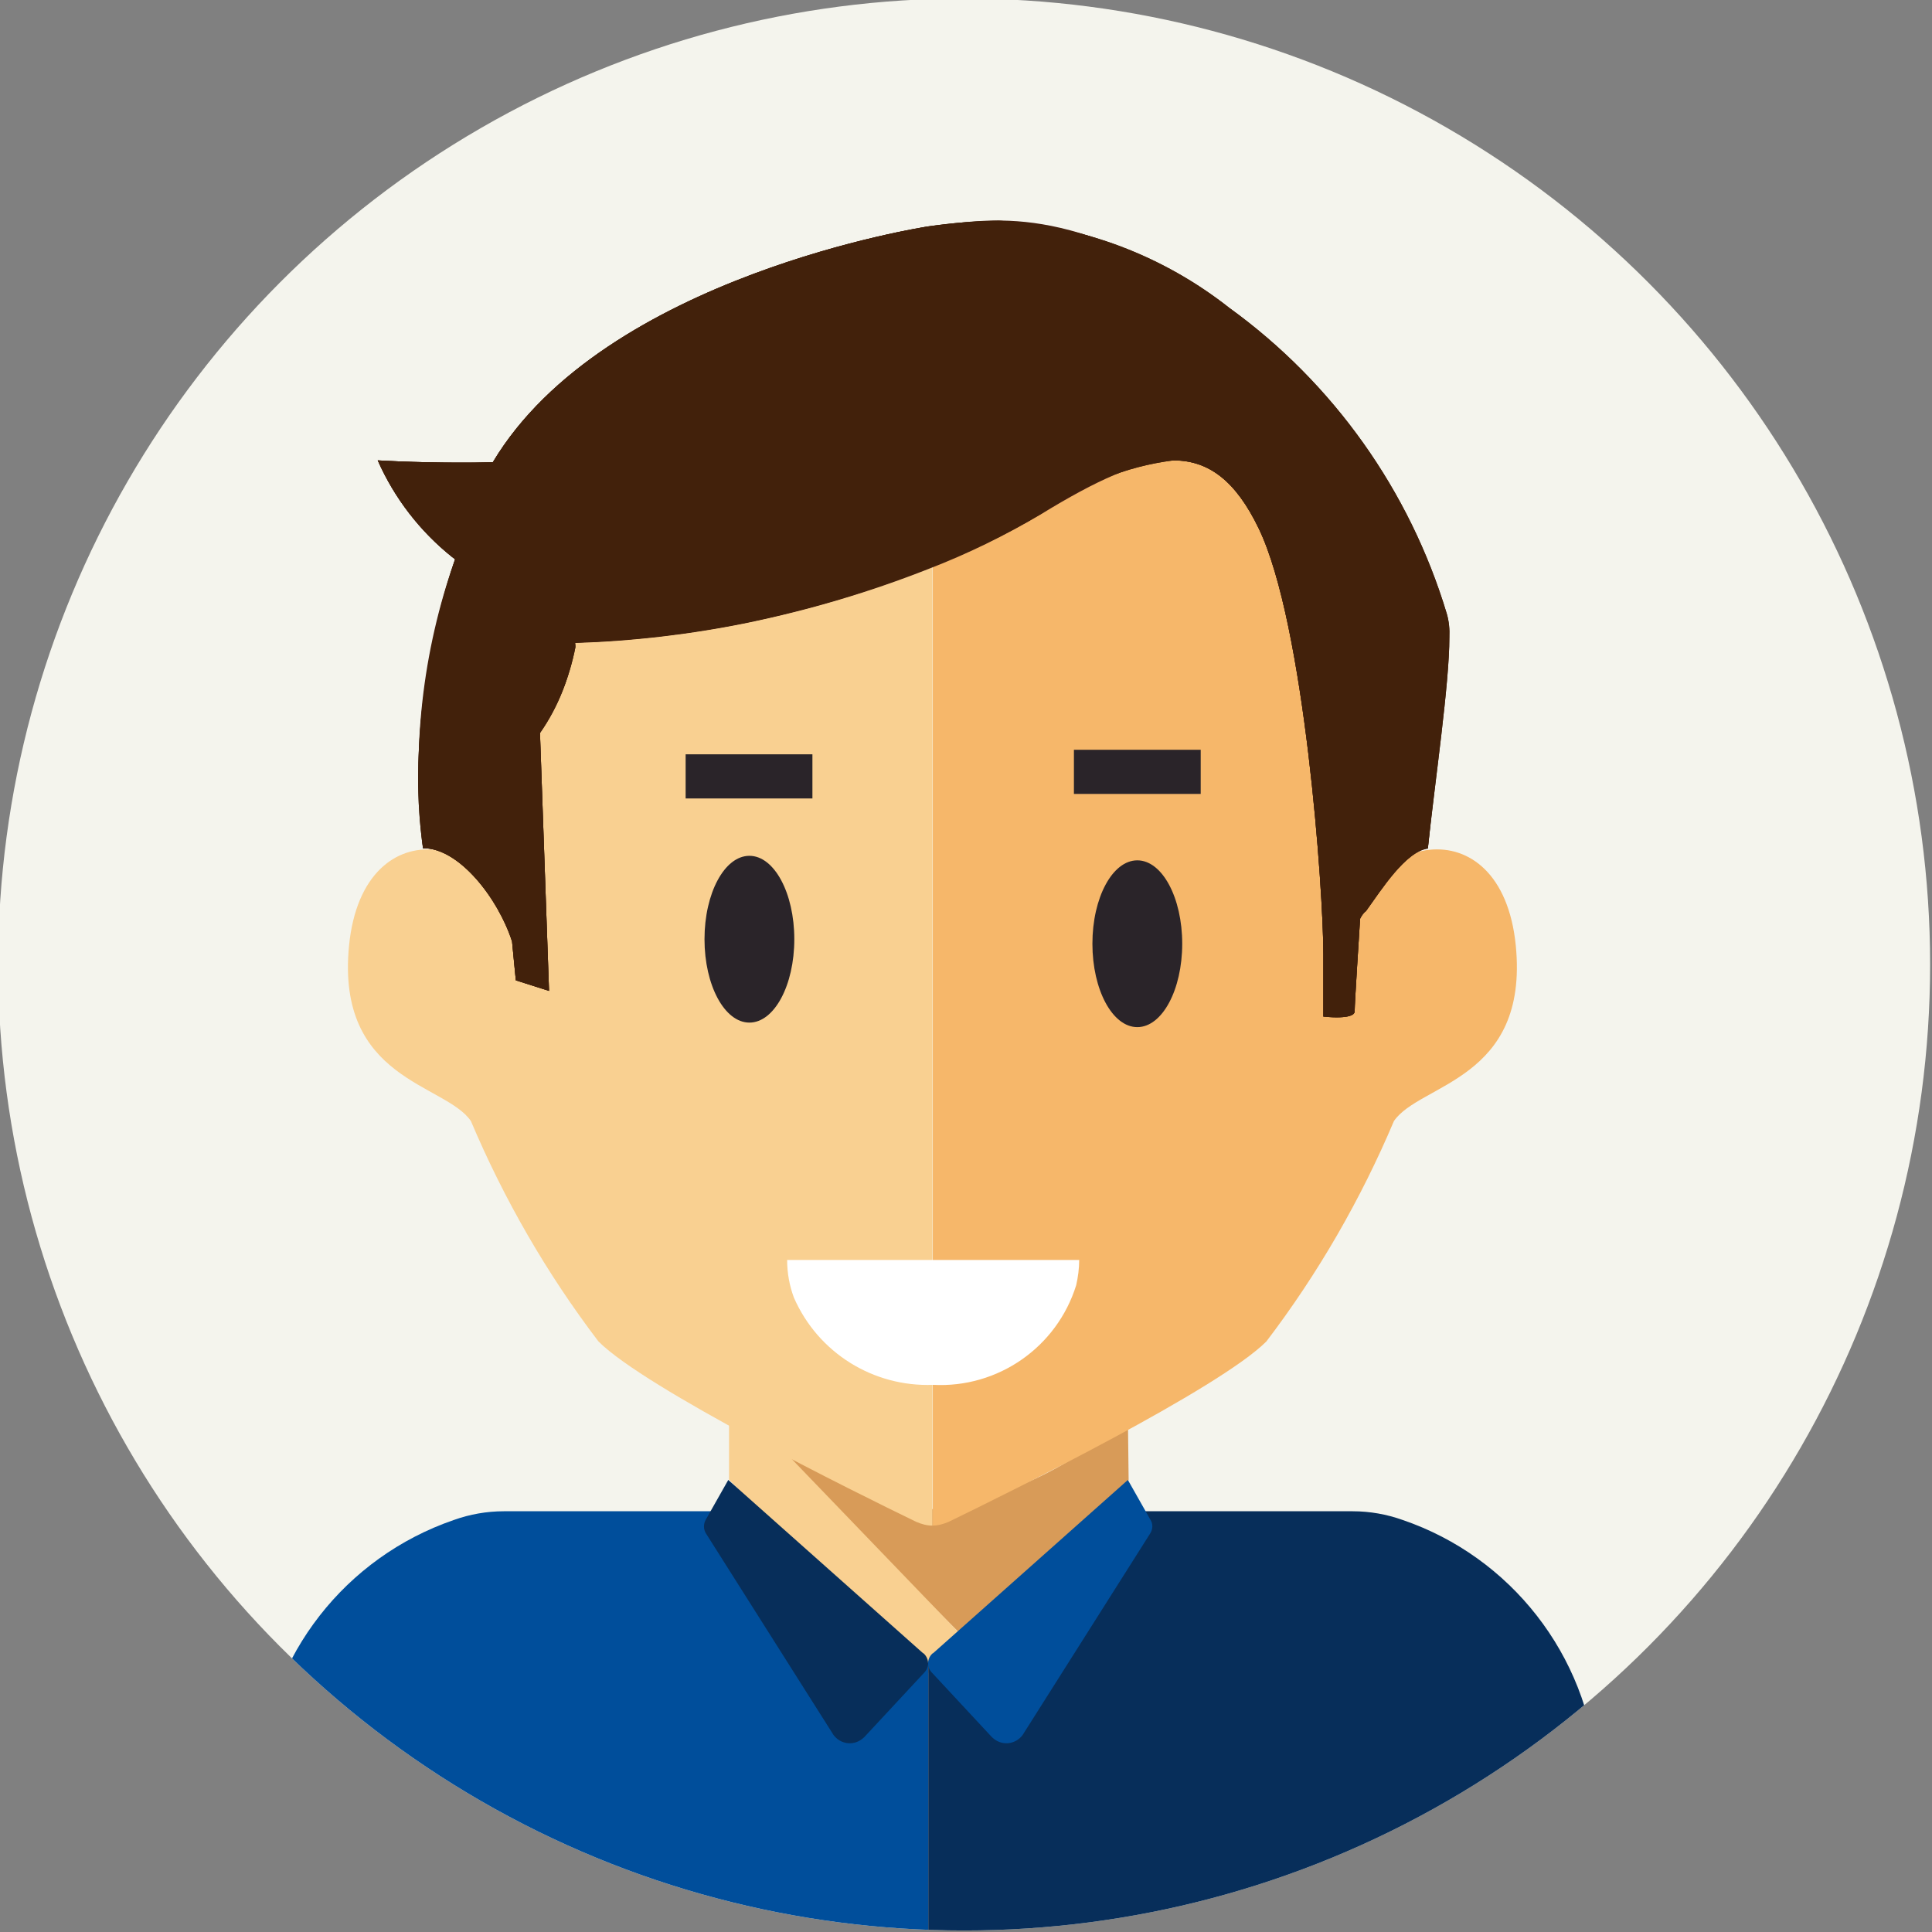
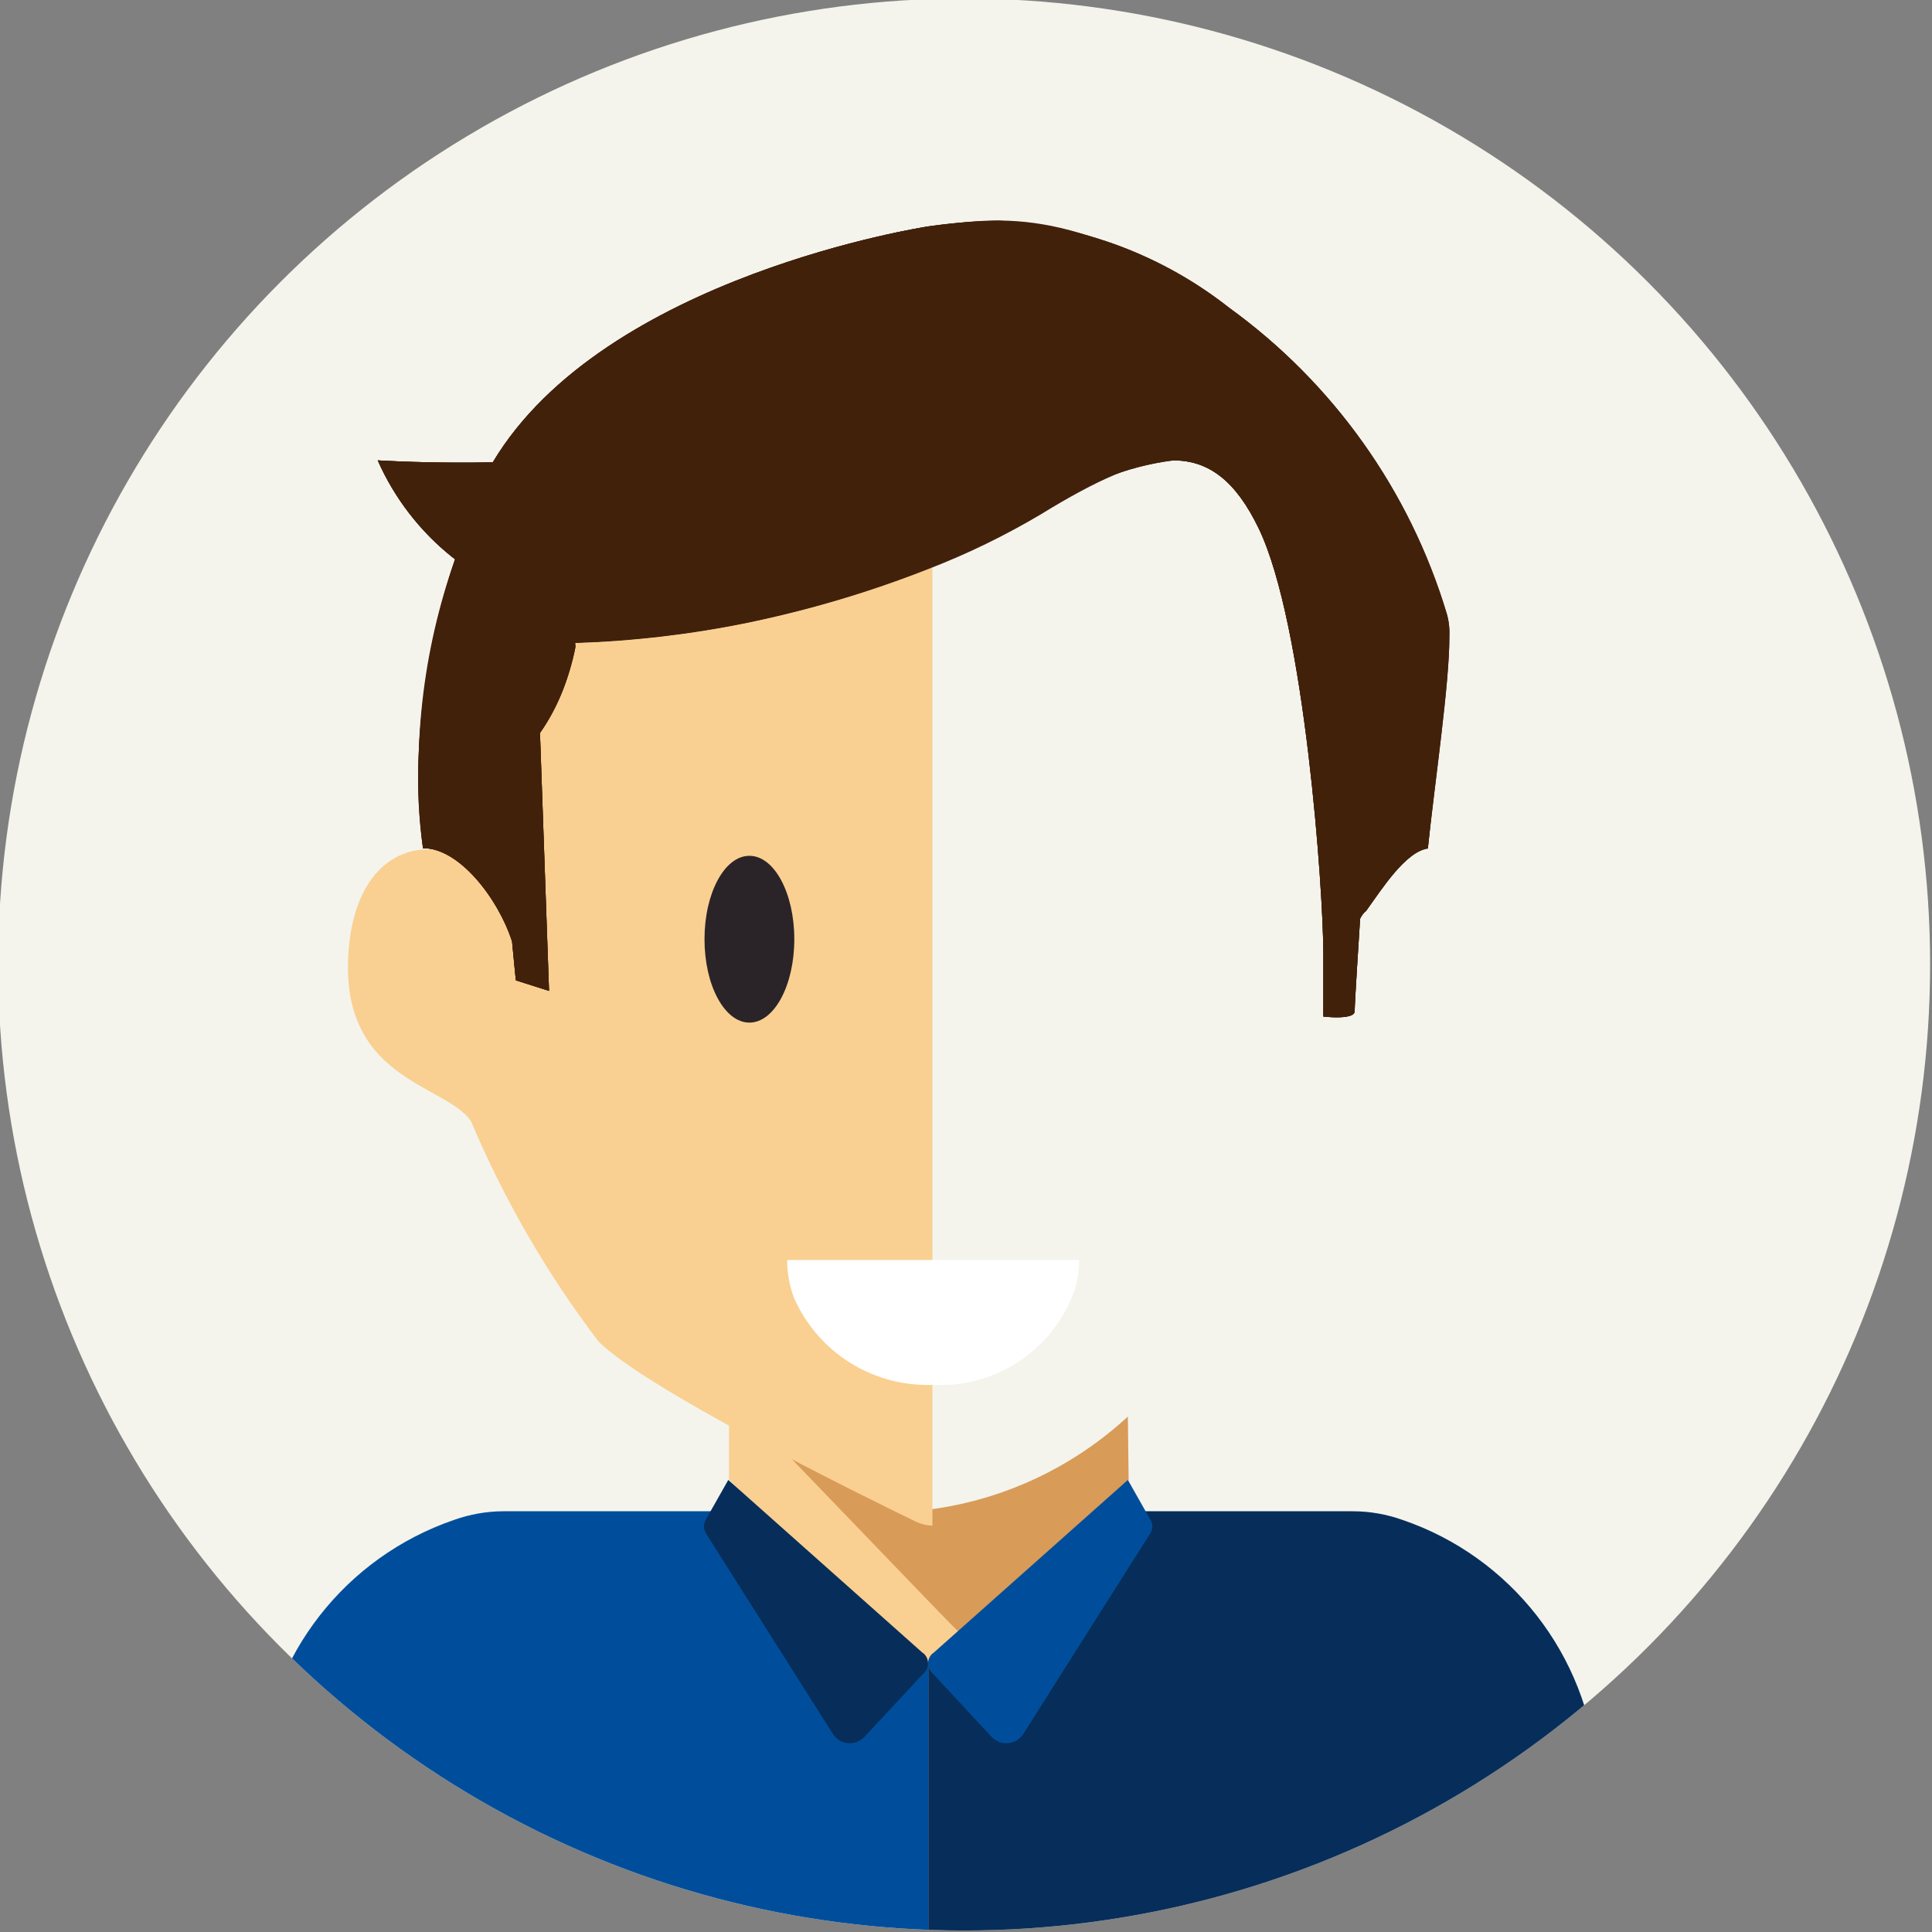
<svg xmlns="http://www.w3.org/2000/svg" xmlns:xlink="http://www.w3.org/1999/xlink" id="Calque_1" x="0" y="0" viewBox="0 0 512 512" style="enable-background:new 0 0 512 512" xml:space="preserve">
  <rect x="0" y="0" width="512" height="512" fill="#808080" stroke="none" />
  <style>.st0{fill:#f4f4ed}.st0,.st1{clip-path:url(#SVGID_00000157302333266150744600000000488802816949475978_)}.st2,.st3,.st4,.st5,.st6,.st7{clip-path:url(#SVGID_00000000187976896232679200000006605770623175813045_);fill:#d89b58}.st3,.st4,.st5,.st6,.st7{fill:#f9d091}.st4,.st5,.st6,.st7{fill:#f6b76a}.st5,.st6,.st7{fill:#004e9b}.st6,.st7{fill:#072e5a}.st7{fill:#441f0f}.st8,.st9{clip-path:url(#SVGID_00000137844159325206146200000000846414651502840250_);fill:#2a2429}.st9{clip-path:url(#SVGID_00000101788966799852736110000013053617331130203799_)}.st10{clip-path:url(#SVGID_00000168081881213851305910000008837750257101139630_)}.st12{clip-path:url(#SVGID_00000081610701009674573760000010509843923157919380_);fill:#fff}</style>
  <defs>
    <circle id="SVGID_1_" cx="255.5" cy="255.6" r="256" />
  </defs>
  <clipPath id="SVGID_00000016040649039119624520000012178888303336883342_">
    <use xlink:href="#SVGID_1_" style="overflow:visible" />
  </clipPath>
  <circle id="Ellipse_253" style="clip-path:url(#SVGID_00000016040649039119624520000012178888303336883342_);fill:#f4f4ed" cx="255.5" cy="255.6" r="256" />
  <g style="clip-path:url(#SVGID_00000016040649039119624520000012178888303336883342_)">
    <defs>
      <path id="SVGID_00000034797017034690489370000010057812034607893936_" d="M68.7 55h354.6v574.2H68.7z" />
    </defs>
    <clipPath id="SVGID_00000049920684748143344220000016702327573341644673_">
      <use xlink:href="#SVGID_00000034797017034690489370000010057812034607893936_" style="overflow:visible" />
    </clipPath>
    <path id="Tracé_3469" style="clip-path:url(#SVGID_00000049920684748143344220000016702327573341644673_);fill:#d89b58" d="M298.9 375.4c-14.3 13.2-32.3 21.8-51.6 24.5h-.5c-16.8-2.6-32.6-9.7-45.7-20.5l56.7 56.9 41.3-44.1-.2-16.8z" />
    <path id="Tracé_3470" style="clip-path:url(#SVGID_00000049920684748143344220000016702327573341644673_);fill:#f9d091" d="M193.2 376.5v15.6l44.7 46.1c1.1 1.4 1.4 3.4.7 5.1h17.5c-1-1.8-.8-3.9.4-5.5l1.2-1.4-54.1-56.2c-1.7-1.3-8.6-2.2-10.4-3.7" />
-     <path id="Tracé_3471" style="clip-path:url(#SVGID_00000049920684748143344220000016702327573341644673_);fill:#f6b76a" d="M247.1 404.3c1.5 0 2.9-.4 4.3-1 16.3-7.9 71.7-35.3 84.2-47.8 13.7-18 25-37.6 33.8-58.4 6.8-10 35.8-10.8 32.3-46.5-3.8-38.2-42.2-29.6-45 .2 4.5-44.7 7.8-101.1 7.8-101.1l-39.9-33.8-72.9-17.4h-4.5v305.8z" />
    <path id="Tracé_3472" style="clip-path:url(#SVGID_00000049920684748143344220000016702327573341644673_);fill:#f9d091" d="M247.1 404.3c-1.5 0-2.9-.4-4.3-1-16.3-7.9-71.7-35.3-84.2-47.8-13.7-18-25-37.6-33.8-58.4-6.8-10-35.8-10.8-32.3-46.5 3.8-38.2 42.2-29.6 45 .2-4.5-44.7-7.8-101.1-7.8-101.1l39.9-17.2 72.9-34.1h4.6v305.9z" />
-     <path id="Tracé_3473" style="clip-path:url(#SVGID_00000049920684748143344220000016702327573341644673_);fill:#004e9b" d="M246 629.2 68.7 470.3l.1-1.4c2.5-30.3 22.7-56.2 51.5-66.1 4.2-1.5 8.7-2.3 13.2-2.3h55.6l56.9 40.3v188.4z" />
+     <path id="Tracé_3473" style="clip-path:url(#SVGID_00000049920684748143344220000016702327573341644673_);fill:#004e9b" d="M246 629.2 68.7 470.3l.1-1.4c2.5-30.3 22.7-56.2 51.5-66.1 4.2-1.5 8.7-2.3 13.2-2.3h55.6l56.9 40.3z" />
    <path id="Tracé_3474" style="clip-path:url(#SVGID_00000049920684748143344220000016702327573341644673_);fill:#072e5a" d="m246 629.2 177.3-158.9-.1-1.4c-2.5-30.3-22.8-56.3-51.5-66.1-4.2-1.5-8.7-2.3-13.2-2.3H303l-57 40.3v188.4z" />
    <path id="Tracé_3475" style="clip-path:url(#SVGID_00000049920684748143344220000016702327573341644673_);fill:#004e9b" d="m298.9 392.2 6 10.6c.7 1.1.6 2.5-.1 3.6L271 459.8c-1.8 2.4-5.1 2.9-7.5 1.1-.2-.2-.4-.3-.6-.5L247 443.3c-1.4-1.4-1.4-3.6 0-5 .1-.1.2-.2.3-.2l51.6-45.9z" />
    <path id="Tracé_3476" style="clip-path:url(#SVGID_00000049920684748143344220000016702327573341644673_);fill:#072e5a" d="m193 392.2-6 10.6c-.6 1.1-.6 2.5.1 3.6l33.8 53.4c1.8 2.4 5.1 2.9 7.5 1.1.2-.2.4-.3.6-.5l15.9-17.1c1.4-1.4 1.4-3.6 0-5-.1-.1-.2-.2-.3-.2L193 392.2z" />
    <path id="Tracé_3477" style="clip-path:url(#SVGID_00000049920684748143344220000016702327573341644673_);fill:#441f0f" d="M383.2 162.6c-9.8-32.6-30.1-61-57.6-81C283.1 53.2 263.1 58.1 246 60c0 0-85.8 13-115.4 62.5-16.5.4-30.5-.5-30.5-.5 4.4 10 11.2 18.8 19.7 25.6l.8.6c-8.7 24.5-11.6 50.7-8.5 76.6 9.4-.2 19.8 13.1 23.6 24.7.3 3.5.7 6.9 1 10.3l8.8 2.8-2.4-68.3c5-7.1 8.1-15.3 9.3-23.9 15.4-.5 30.8-2.3 45.9-5.4 16.3-3.4 32.2-8.1 47.7-14.2 10.4-4 20.4-8.9 30-14.6 28.8-17.6 45.4-21.5 57.6 3.9 12.2 25.4 17.1 96.1 17.1 112.7v16.6s8.3 1 8.3-1.4c0-2.2 1.2-20.6 1.4-23.9v-.5c.4-.8.9-1.6 1.6-2.1 4.1-5.7 10.5-15.8 16.4-16.6 2.1-22.1 7.4-56.1 4.8-62.3" />
  </g>
  <g style="clip-path:url(#SVGID_00000016040649039119624520000012178888303336883342_)">
    <defs>
      <path id="SVGID_00000029747460086997593430000014658589489902645692_" d="M186.6 226.7h23.8V271h-23.8z" />
    </defs>
    <clipPath id="SVGID_00000057132840461120825700000017527714762430331527_">
      <use xlink:href="#SVGID_00000029747460086997593430000014658589489902645692_" style="overflow:visible" />
    </clipPath>
    <path id="Tracé_3478" style="clip-path:url(#SVGID_00000057132840461120825700000017527714762430331527_);fill:#2a2429" d="M210.5 248.9c0 12.2-5.3 22.1-11.9 22.1s-11.9-9.9-11.9-22.1c0-12.2 5.3-22.1 11.9-22.1s11.9 9.9 11.9 22.1" />
  </g>
  <g style="clip-path:url(#SVGID_00000016040649039119624520000012178888303336883342_)">
    <defs>
-       <path id="SVGID_00000008843632439261946150000012354788212911473299_" d="M68.7 55h354.6v574.2H68.7z" />
-     </defs>
+       </defs>
    <clipPath id="SVGID_00000023243375297521823870000004615463822285907645_">
      <use xlink:href="#SVGID_00000008843632439261946150000012354788212911473299_" style="overflow:visible" />
    </clipPath>
    <path id="Rectangle_797" style="clip-path:url(#SVGID_00000023243375297521823870000004615463822285907645_);fill:#2a2429" d="M181.7 199.9h33.6v11.7h-33.6z" />
    <path id="Rectangle_798" style="clip-path:url(#SVGID_00000023243375297521823870000004615463822285907645_);fill:#2a2429" d="M284.6 198.7h33.6v11.7h-33.6z" />
    <path id="Tracé_3479" style="clip-path:url(#SVGID_00000023243375297521823870000004615463822285907645_);fill:#2a2429" d="M313.3 250.1c0 12.2-5.3 22.1-11.9 22.1-6.6 0-11.9-9.9-11.9-22.1 0-12.2 5.3-22.1 11.9-22.1 6.6 0 11.9 9.9 11.9 22.1" />
  </g>
  <g style="clip-path:url(#SVGID_00000016040649039119624520000012178888303336883342_)">
    <defs>
      <path id="SVGID_00000115500895108128523040000003806033717116559490_" d="M246 60s-85.8 13-115.4 62.5c-3 .1-5.9.1-8.6.1-12.5 0-21.9-.6-21.9-.6 4.4 10 11.2 18.8 19.7 25.6l.8.6c-6.3 18.5-9.6 38-9.8 57.6 0 6.4.4 12.7 1.3 19h.2c9.3 0 19.7 13.1 23.4 24.7.3 3.5.7 6.9 1 10.3l8.8 2.8-2.4-68.4c4.7-6.8 7.8-14.6 9.4-22.7 0-.4 0-.8-.1-1.2 15.4-.5 30.8-2.3 45.9-5.4 16.3-3.4 32.2-8.1 47.7-14.3 10.4-4 20.4-8.8 30-14.5 10.3-7.6 22.3-12.5 35-14.1 9.3 0 16.5 5.4 22.6 18.1 12.2 25.4 17.1 96.1 17.1 112.7v16.6c1.1.1 2.3.2 3.5.2 2.3 0 4.8-.3 4.8-1.6 0-2.2 1.2-20.6 1.4-23.9v-.6c.4-.8.9-1.6 1.6-2.1 4.1-5.7 10.5-15.8 16.4-16.6 1.9-17.9 5.7-43.5 5.7-55.9.1-2.1-.1-4.3-.7-6.3-9.8-32.6-30.1-61.1-57.6-81-17.5-13.8-38.8-21.9-61.1-23.1-6.4.1-12.6.6-18.7 1.5" />
    </defs>
    <use xlink:href="#SVGID_00000115500895108128523040000003806033717116559490_" style="overflow:visible;fill:#42210b" />
    <clipPath id="SVGID_00000158721540691593053840000018003243218800606132_">
      <use xlink:href="#SVGID_00000115500895108128523040000003806033717116559490_" style="overflow:visible" />
    </clipPath>
    <g style="clip-path:url(#SVGID_00000158721540691593053840000018003243218800606132_)">
      <path id="Rectangle_801" style="fill:#42210b" d="M96.6 55h288.9v217.9H96.6z" />
    </g>
  </g>
  <g style="clip-path:url(#SVGID_00000016040649039119624520000012178888303336883342_)">
    <defs>
      <path id="SVGID_00000161614866267359076950000005117187172657610625_" d="M183.8 228h23.8v44.3h-23.8z" />
    </defs>
    <clipPath id="SVGID_00000026158101673779764780000000407330565262572931_">
      <use xlink:href="#SVGID_00000161614866267359076950000005117187172657610625_" style="overflow:visible" />
    </clipPath>
  </g>
  <g style="clip-path:url(#SVGID_00000016040649039119624520000012178888303336883342_)">
    <defs>
      <path id="SVGID_00000047019373396348722900000009824846645839783357_" d="M68.7 55h354.6v574.2H68.7z" />
    </defs>
    <clipPath id="SVGID_00000136380063319200609110000000124382744240680879_">
      <use xlink:href="#SVGID_00000047019373396348722900000009824846645839783357_" style="overflow:visible" />
    </clipPath>
    <path id="Tracé_3483" style="clip-path:url(#SVGID_00000136380063319200609110000000124382744240680879_);fill:#fff" d="M286 333.9c0 2.2-.3 4.5-.8 6.7-5.1 16.4-20.7 27.3-37.9 26.4-15.9.6-30.5-8.5-36.9-23.1-1.2-3.2-1.8-6.6-1.8-10H286z" />
  </g>
</svg>